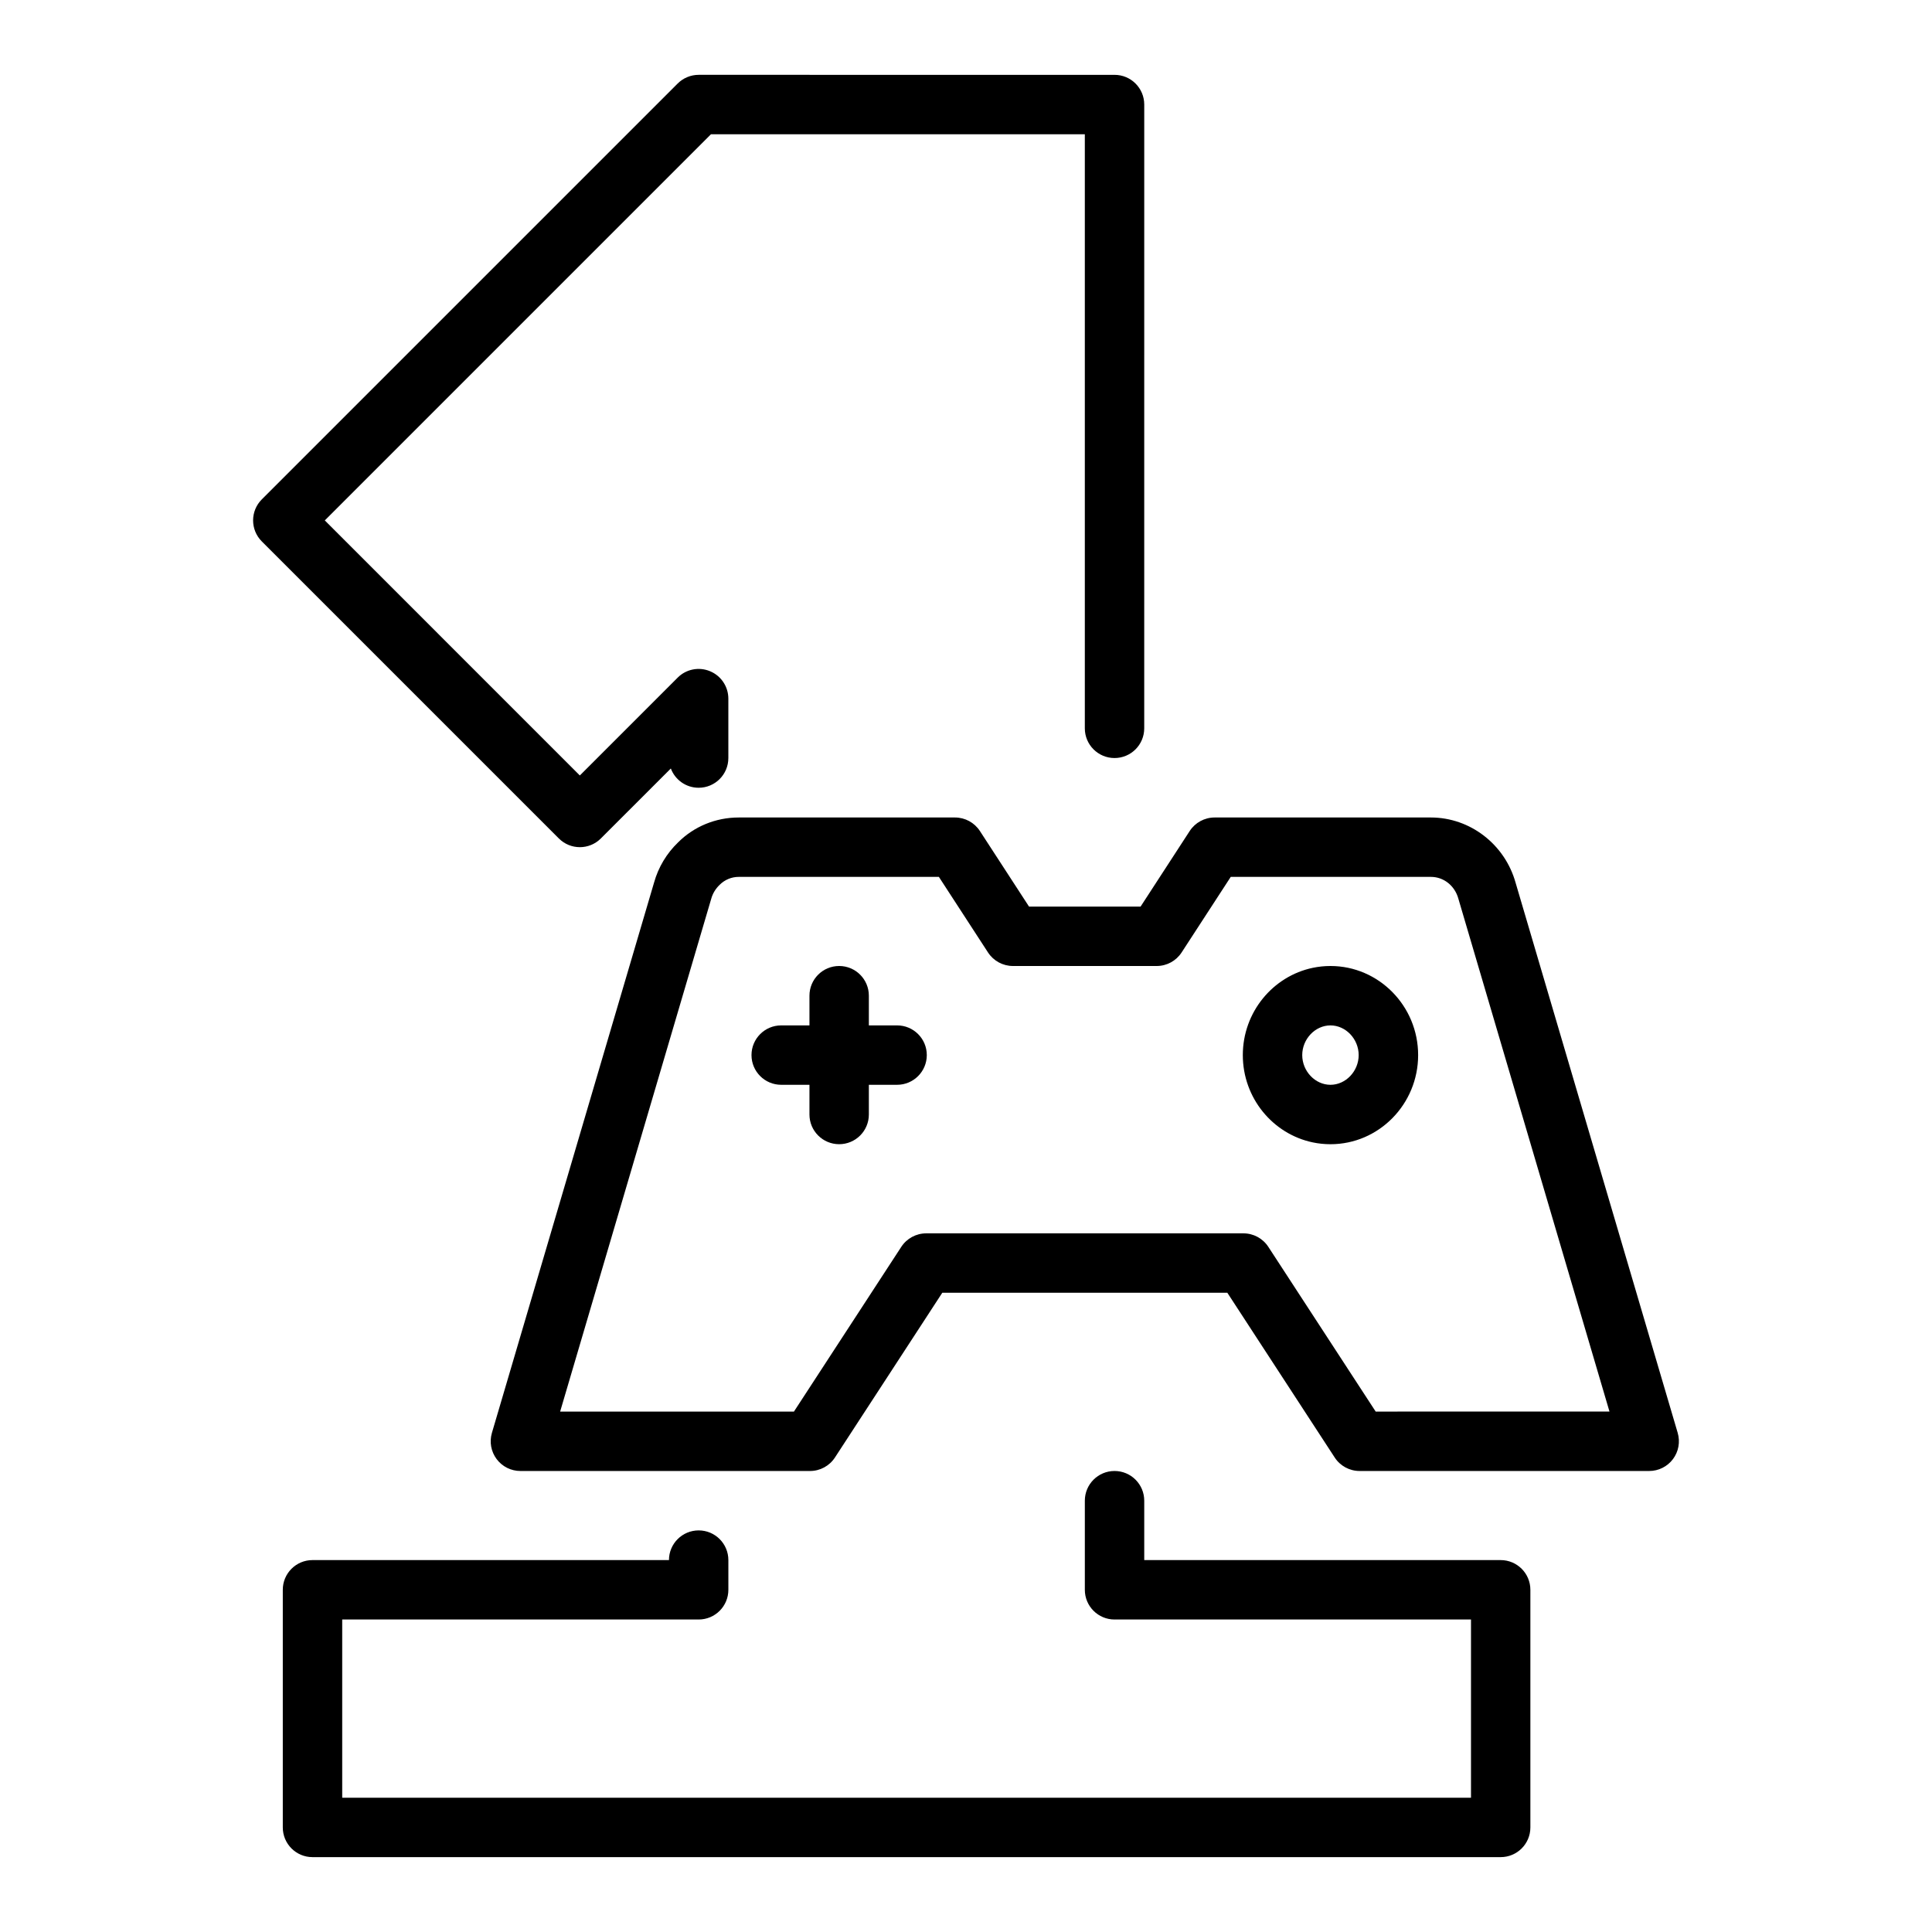
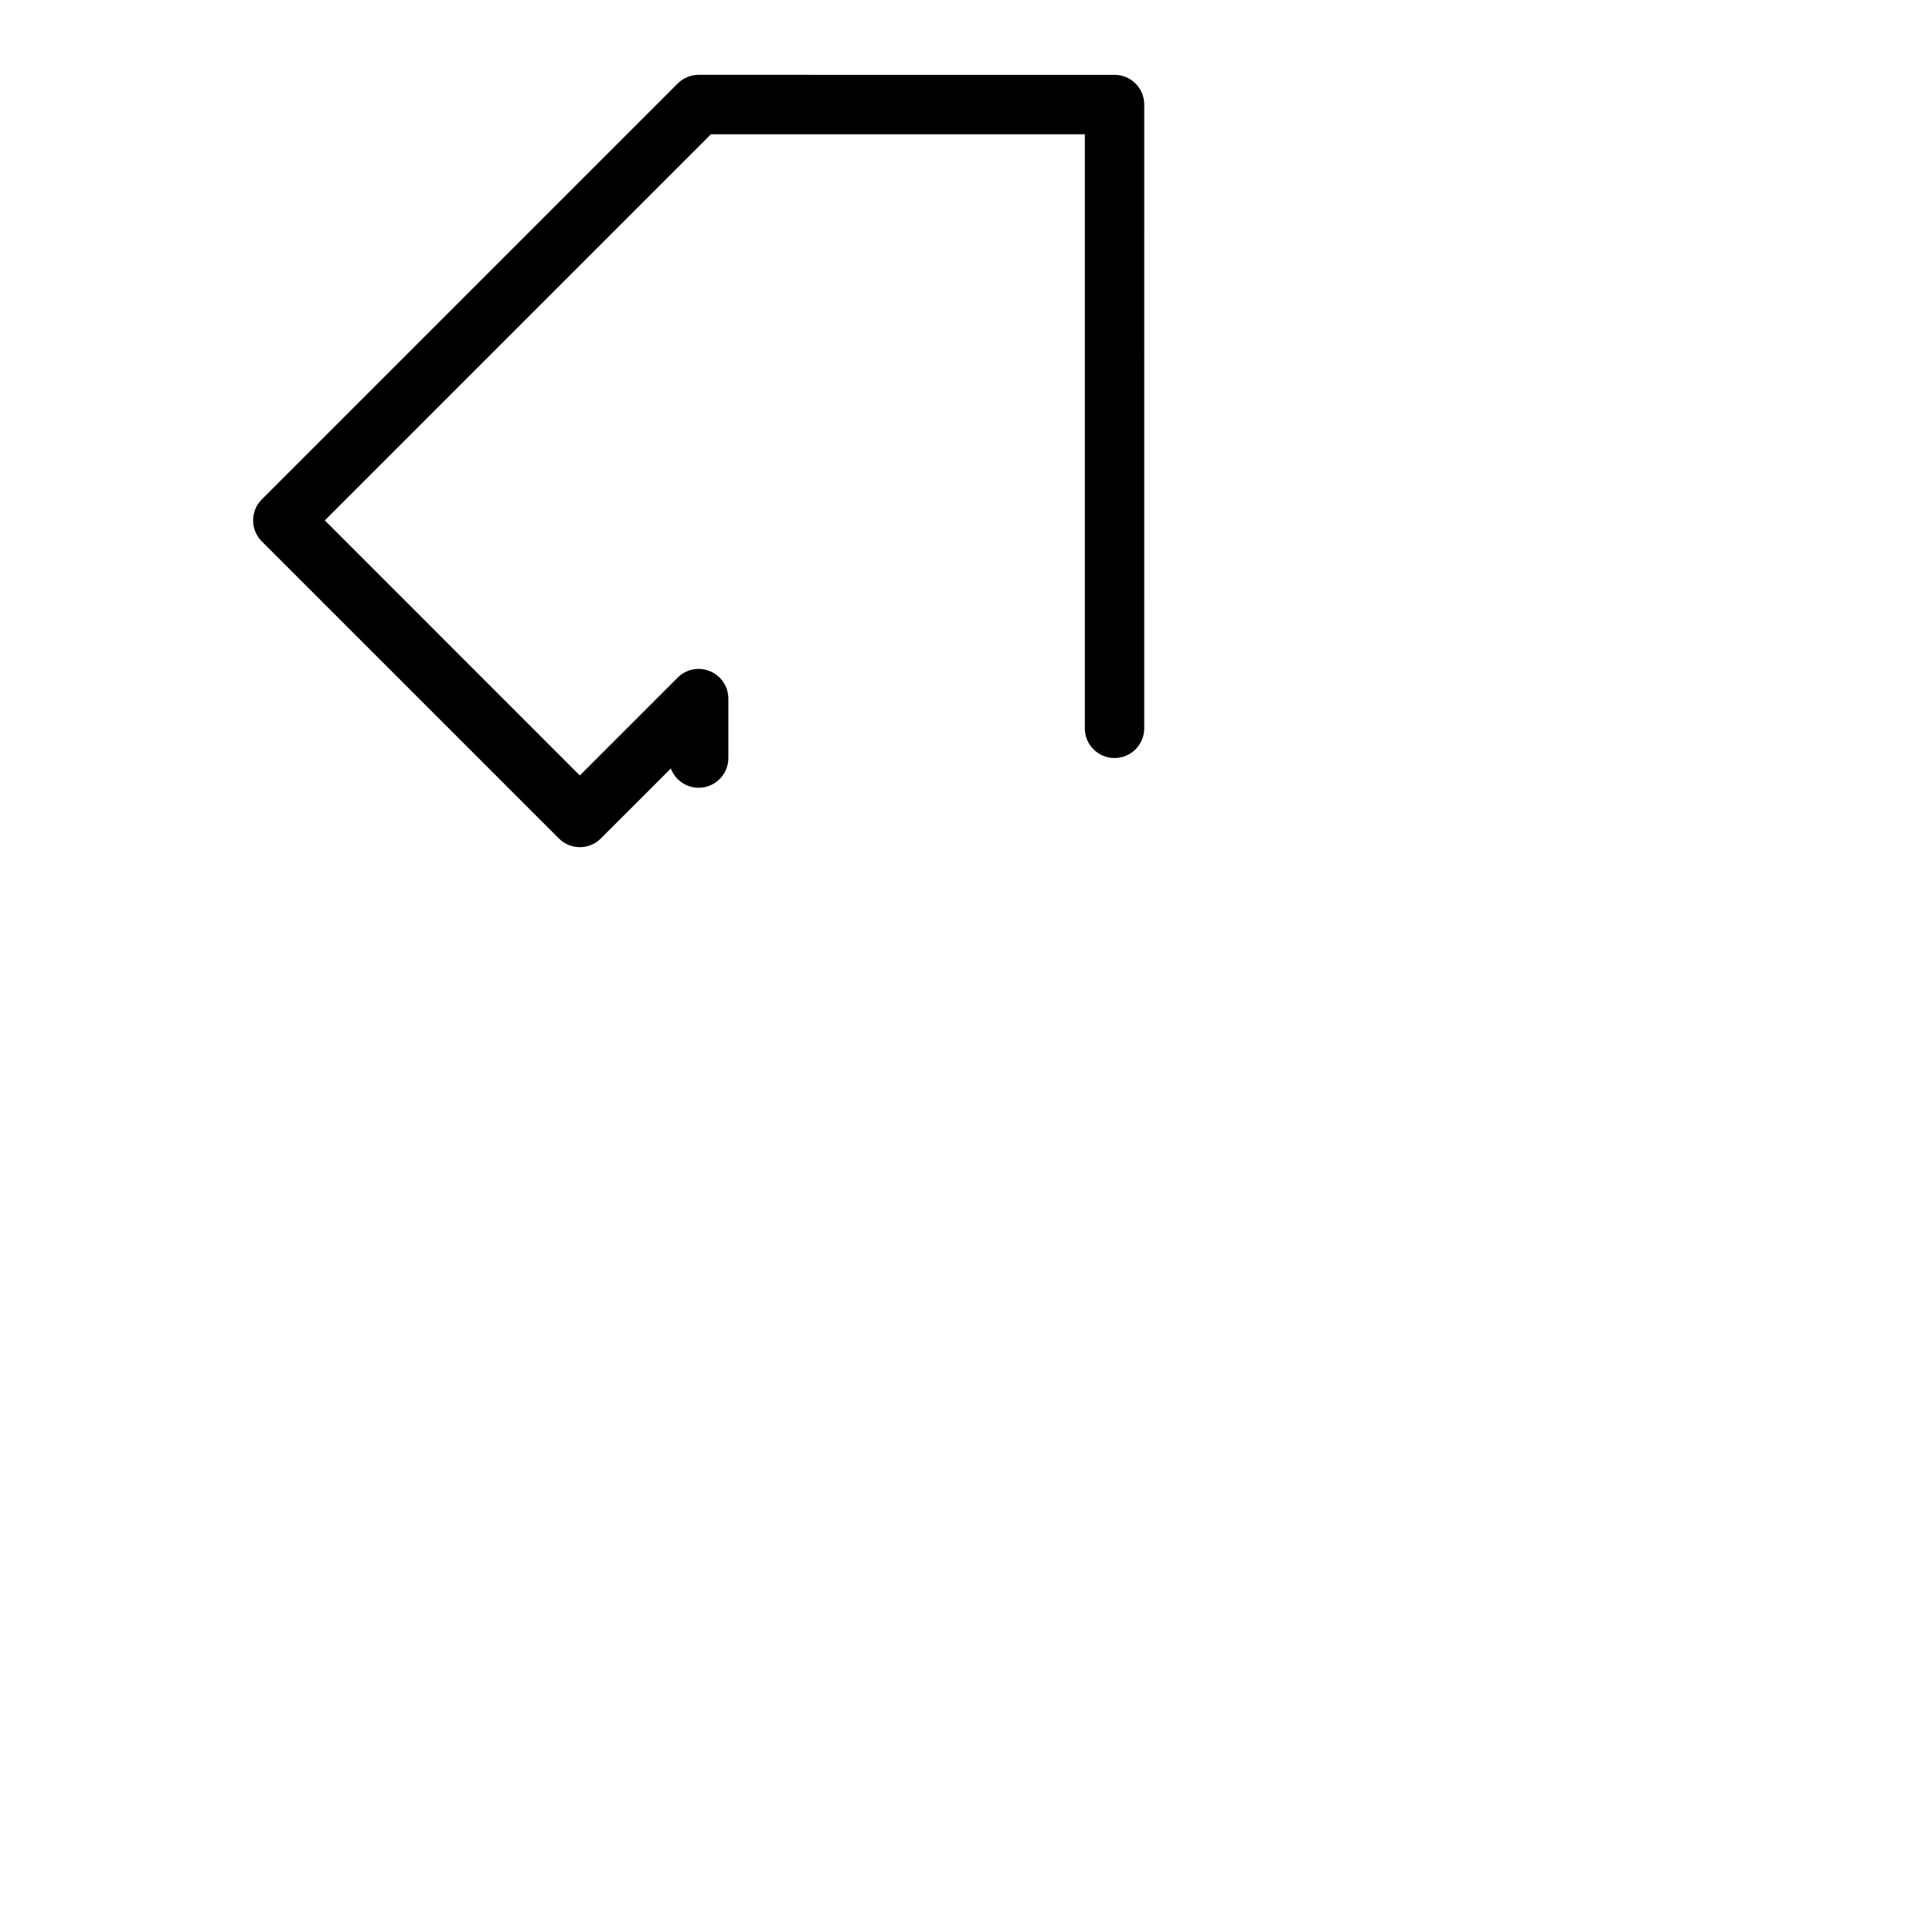
<svg xmlns="http://www.w3.org/2000/svg" fill="#000000" width="800px" height="800px" version="1.1" viewBox="144 144 512 512">
  <g>
-     <path d="m588.61 523.73-42.965-145.81c-2.848-10.176-12.066-17.277-22.449-17.277h-57.309c-2.664 0-5.148 1.348-6.602 3.582l-13.02 20.035h-29.559l-13.023-20.035c-1.453-2.231-3.934-3.582-6.598-3.582h-57.309c-6.113 0-11.867 2.383-16.078 6.602-3.031 2.91-5.242 6.621-6.356 10.617l-42.98 145.87c-0.699 2.379-0.238 4.953 1.25 6.941s3.82 3.156 6.305 3.156h76.754c2.66 0 5.144-1.344 6.598-3.574l28.449-43.66h75.539l28.453 43.656c1.449 2.231 3.93 3.578 6.59 3.578h76.754c2.484 0 4.816-1.168 6.305-3.156s1.949-4.562 1.25-6.941zm-80.039-5.648-28.453-43.656c-1.453-2.231-3.938-3.574-6.594-3.574h-84.074c-2.66 0-5.144 1.344-6.598 3.574l-28.449 43.656h-61.961l40.039-135.89c0.387-1.391 1.117-2.633 2.234-3.707 1.359-1.355 3.156-2.102 5.062-2.102h53.035l13.023 20.035c1.453 2.231 3.938 3.582 6.602 3.582h38.098c2.664 0 5.148-1.348 6.602-3.582l13.023-20.035h53.035c3.406 0 6.336 2.328 7.293 5.793 0.012 0.047 0.023 0.09 0.035 0.129l40.004 135.77z" />
-     <path d="m381.74 415.74h-7.484v-7.871c0-4.348-3.523-7.871-7.871-7.871-4.348 0-7.871 3.523-7.871 7.871v7.871h-7.488c-4.348 0-7.871 3.523-7.871 7.871 0 4.348 3.523 7.871 7.871 7.871h7.488v7.871c0 4.348 3.523 7.871 7.871 7.871 4.348 0 7.871-3.523 7.871-7.871v-7.871h7.484c4.348 0 7.871-3.523 7.871-7.871 0.004-4.348-3.523-7.871-7.871-7.871z" />
-     <path d="m496.59 400c-1.602 0-3.164 0.164-4.676 0.48-10.574 2.203-18.555 11.738-18.555 23.133s7.977 20.93 18.555 23.137c1.508 0.316 3.074 0.48 4.676 0.48 12.812 0 23.23-10.594 23.23-23.617 0-13.02-10.422-23.613-23.23-23.613zm7.473 23.613c0 4.266-3.426 7.871-7.477 7.871-4.055 0-7.481-3.606-7.481-7.871s3.426-7.871 7.481-7.871c4.055 0 7.477 3.606 7.477 7.871z" />
    <path d="m297.66 368.51c2.016 0 4.027-0.77 5.566-2.305l18.551-18.547c1.117 2.981 3.996 5.106 7.371 5.106 4.348 0 7.871-3.523 7.871-7.871v-15.742c0-3.184-1.918-6.055-4.859-7.273-2.949-1.227-6.332-0.551-8.578 1.707l-25.922 25.922-67.586-67.59 102.34-102.34h99.074v157.44c0 4.348 3.523 7.871 7.871 7.871 4.348 0 7.871-3.523 7.871-7.871l0.004-165.31c0-4.348-3.523-7.871-7.871-7.871l-110.21-0.004c-2.086 0-4.09 0.832-5.566 2.305l-110.21 110.21c-3.074 3.074-3.074 8.055 0 11.133l78.719 78.719c1.539 1.543 3.555 2.312 5.566 2.312z" />
-     <path d="m541.7 557.44h-94.465v-15.742c0-4.348-3.523-7.871-7.871-7.871s-7.871 3.523-7.871 7.871v23.617c0 4.348 3.523 7.871 7.871 7.871h94.465v47.23h-299.14v-47.23h94.465c4.348 0 7.871-3.523 7.871-7.871v-7.871c0-4.348-3.523-7.871-7.871-7.871s-7.871 3.523-7.871 7.871l-94.469-0.004c-4.348 0-7.871 3.523-7.871 7.871v62.977c0 4.348 3.523 7.871 7.871 7.871h314.88c4.348 0 7.871-3.523 7.871-7.871v-62.977c0-4.344-3.523-7.871-7.871-7.871z" />
  </g>
</svg>